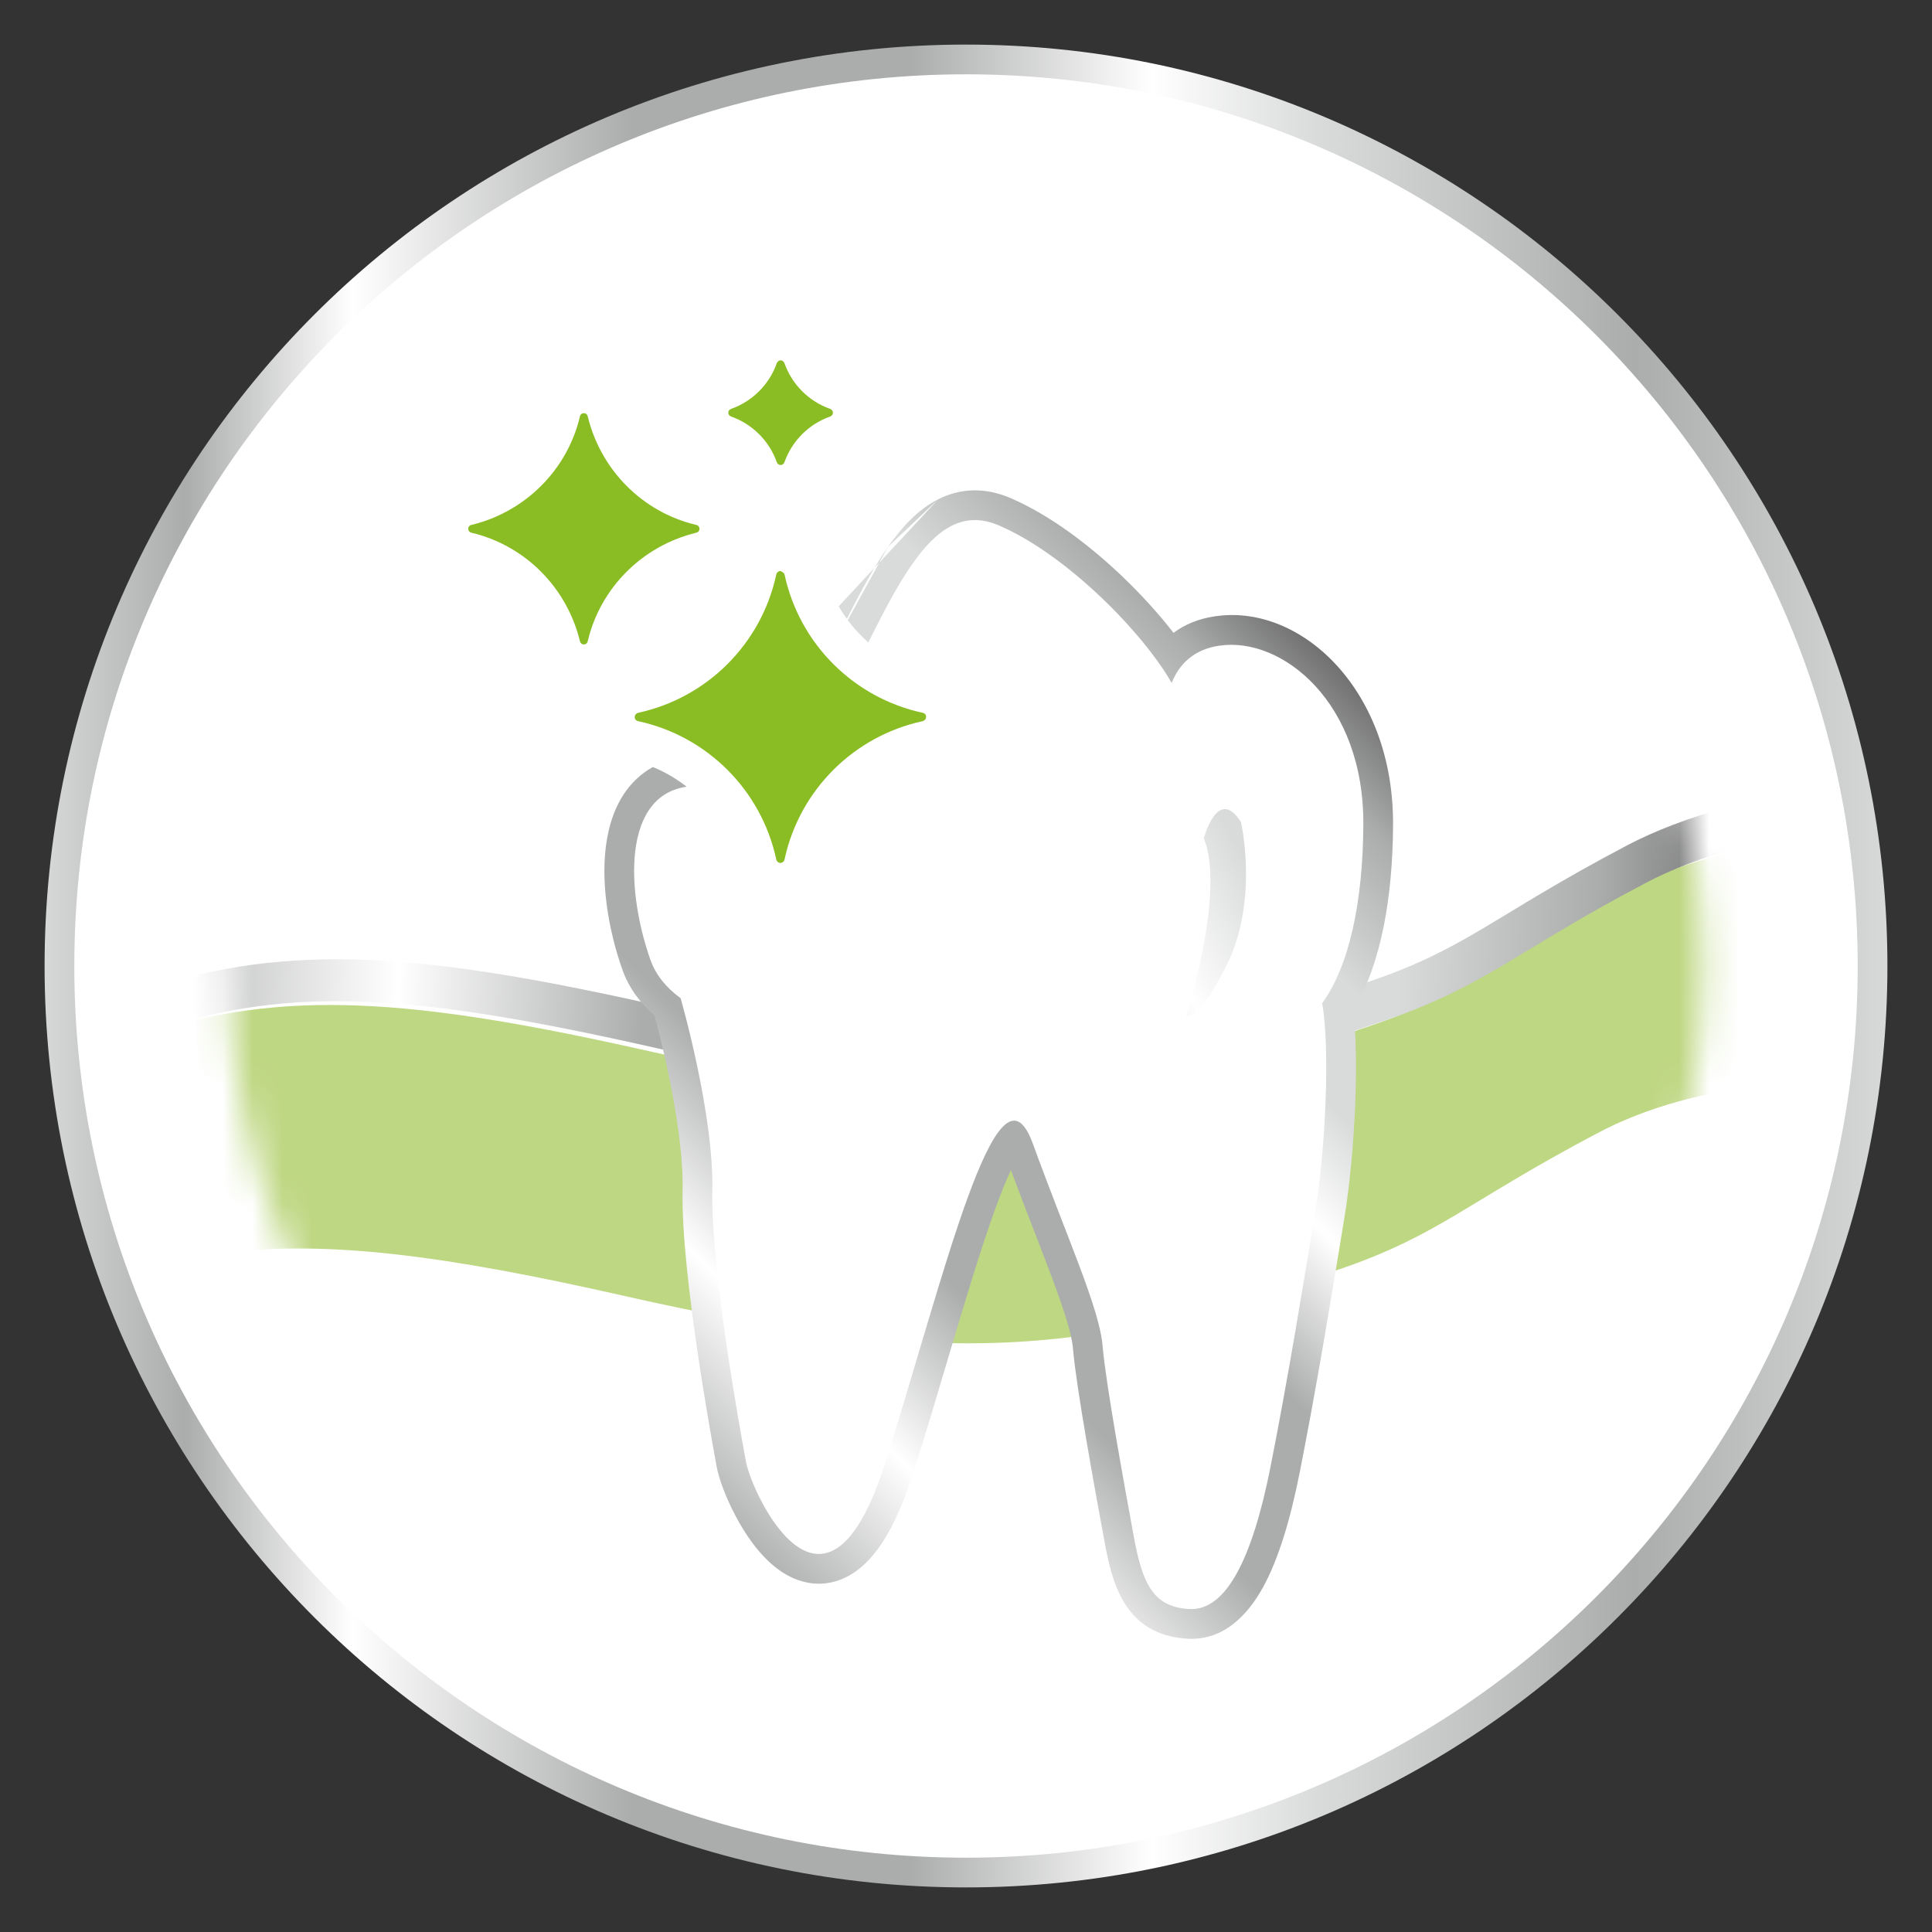
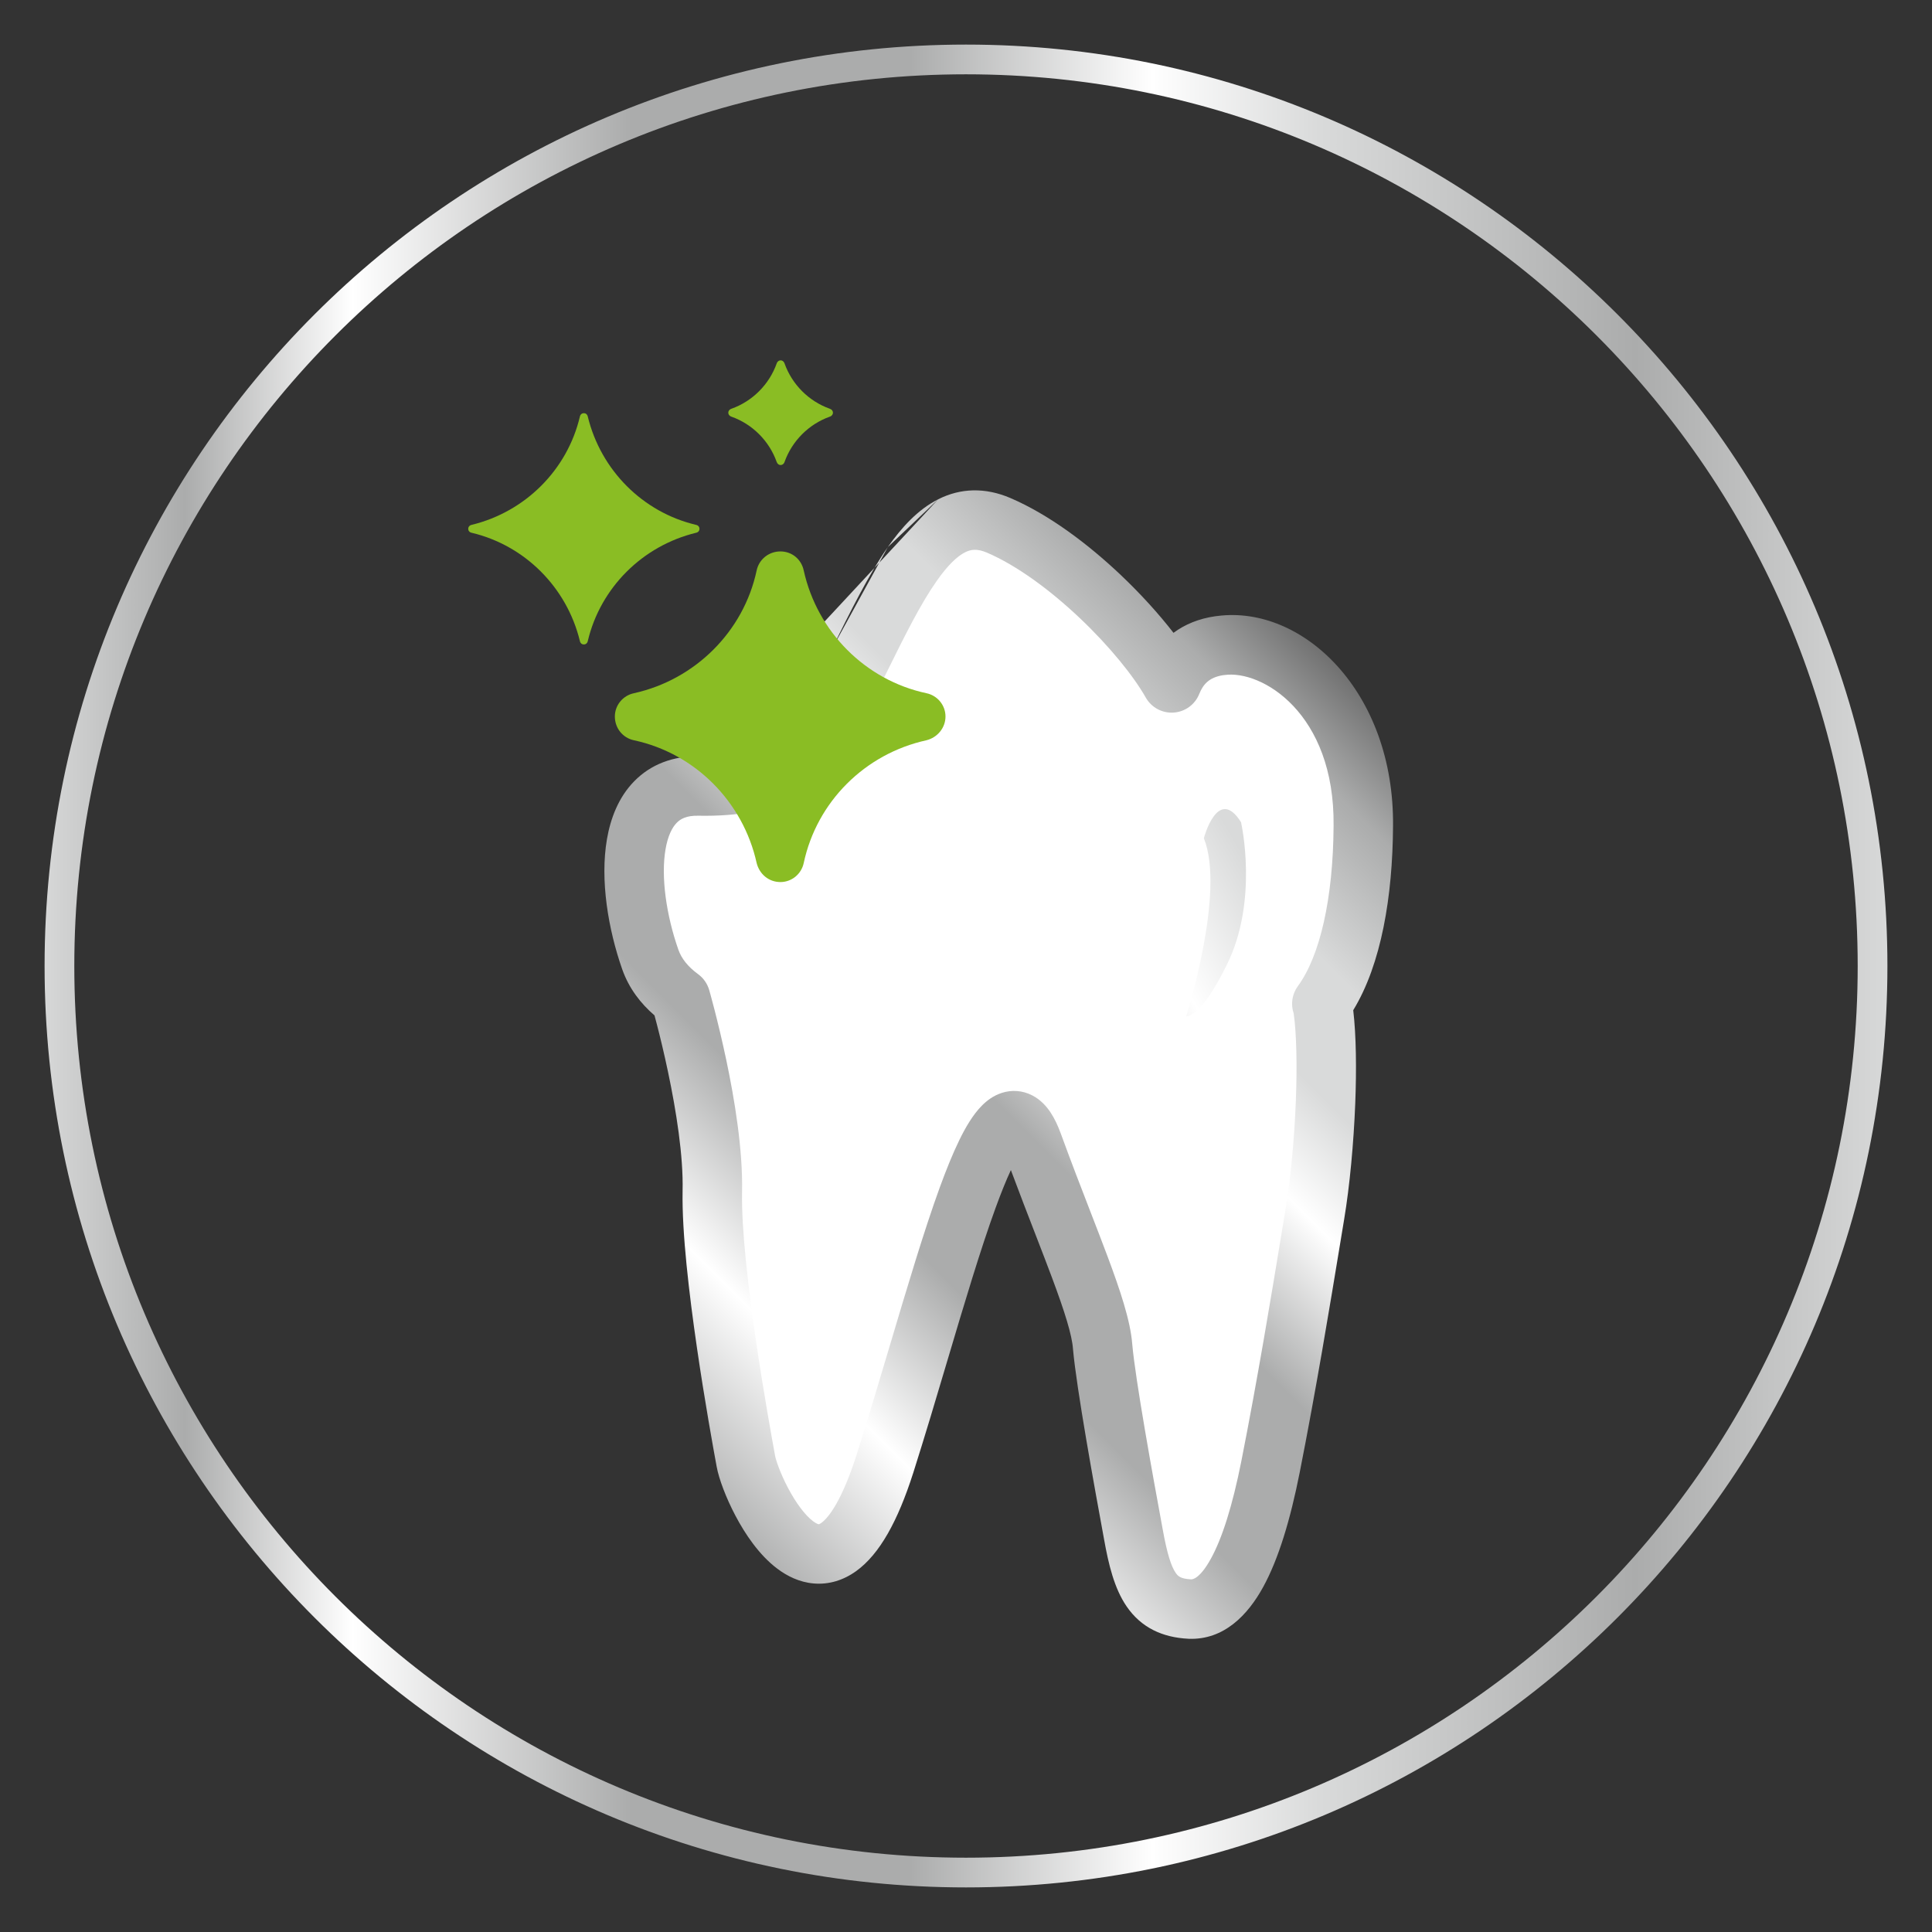
<svg xmlns="http://www.w3.org/2000/svg" width="65" height="65" viewBox="0 0 65 65" fill="none">
  <rect x="0" y="0" width="65" height="65" fill="#333333" stroke="none" />
-   <path d="M32.5 63C49.345 63 63 49.345 63 32.5C63 15.655 49.345 2 32.5 2C15.655 2 2 15.655 2 32.5C2 49.345 15.655 63 32.5 63Z" fill="white" />
  <path fill-rule="evenodd" clip-rule="evenodd" d="M32.5 2.5C15.931 2.5 2.5 15.931 2.5 32.5C2.5 49.069 15.931 62.5 32.5 62.5C49.069 62.5 62.5 49.069 62.5 32.5C62.5 15.931 49.069 2.5 32.5 2.5ZM1.5 32.5C1.5 15.379 15.379 1.5 32.5 1.5C49.621 1.5 63.5 15.379 63.5 32.5C63.5 49.621 49.621 63.5 32.5 63.5C15.379 63.5 1.5 49.621 1.5 32.5Z" fill="url(#paint0_linear_6181_50)" />
  <mask id="mask0_6181_50" style="mask-type:luminance" maskUnits="userSpaceOnUse" x="7" y="7" width="51" height="51">
-     <path d="M32.5 57.038C46.208 57.038 57.321 46.052 57.321 32.5C57.321 18.948 46.208 7.962 32.5 7.962C18.792 7.962 7.68 18.948 7.68 32.5C7.68 46.052 18.792 57.038 32.5 57.038Z" fill="white" />
-   </mask>
+     </mask>
  <g mask="url(#mask0_6181_50)">
-     <path d="M4.729 34.838C9.499 33.253 13.829 33.551 22.003 35.403C32.876 37.866 37.551 37.426 46.071 34.524C49.444 33.379 50.385 32.249 54.794 29.927C56.128 29.221 57.853 28.64 59.987 28.374C62.811 28.013 55.626 49.397 55.626 49.397H10.111C10.111 49.397 3.71 35.183 4.745 34.838H4.729Z" fill="#BED783" />
    <path d="M7.553 42.149C11.083 41.725 15.005 42.243 20.967 43.592C31.84 46.055 36.515 45.616 45.035 42.713C48.408 41.568 49.349 40.438 53.758 38.117C55.295 37.301 57.382 36.657 60.002 36.453C62.622 36.249 52.346 53.853 52.346 53.853H11.381C11.381 53.853 5.2 42.447 7.553 42.149Z" fill="white" />
    <path d="M5.06 33.975C9.798 32.421 14.112 32.735 22.224 34.571C33.096 37.034 37.772 36.595 46.291 33.692C49.664 32.547 50.606 31.417 55.014 29.095C55.956 28.593 57.085 28.17 58.293 27.84" stroke="url(#paint1_linear_6181_50)" stroke-width="1.41" stroke-linecap="round" stroke-linejoin="round" />
  </g>
-   <path d="M41.035 21.721C40.156 21.847 39.67 22.349 39.419 22.977C38.477 21.314 35.904 18.662 33.598 17.674C31.245 16.669 30.021 20.121 28.122 23.793C27.15 25.675 26.083 26.491 23.51 26.444C20.953 26.397 21 29.77 21.878 32.28C22.066 32.814 22.427 33.237 22.898 33.583C22.898 33.583 24.028 37.489 23.965 40.094C23.918 42.698 24.89 48.048 25.094 49.162C25.298 50.276 27.762 55.532 29.77 49.256C31.762 42.98 33.551 35.23 34.743 38.462C35.92 41.694 37.003 44.047 37.097 45.303C37.207 46.558 37.803 49.837 38.132 51.625C38.43 53.288 38.791 54.073 40.031 54.136C41.254 54.183 42.133 52.441 42.745 49.35C43.357 46.26 43.874 43.043 44.235 40.862C44.596 38.697 44.753 35.308 44.486 33.771H44.471C45.412 32.484 45.851 30.288 45.867 27.793C45.914 23.604 43.106 21.423 41.05 21.721H41.035Z" fill="white" />
+   <path d="M41.035 21.721C40.156 21.847 39.67 22.349 39.419 22.977C38.477 21.314 35.904 18.662 33.598 17.674C31.245 16.669 30.021 20.121 28.122 23.793C27.15 25.675 26.083 26.491 23.51 26.444C20.953 26.397 21 29.77 21.878 32.28C22.066 32.814 22.427 33.237 22.898 33.583C22.898 33.583 24.028 37.489 23.965 40.094C23.918 42.698 24.89 48.048 25.094 49.162C25.298 50.276 27.762 55.532 29.77 49.256C31.762 42.98 33.551 35.23 34.743 38.462C35.92 41.694 37.003 44.047 37.097 45.303C37.207 46.558 37.803 49.837 38.132 51.625C38.43 53.288 38.791 54.073 40.031 54.136C41.254 54.183 42.133 52.441 42.745 49.35C43.357 46.26 43.874 43.043 44.235 40.862C44.596 38.697 44.753 35.308 44.486 33.771C45.412 32.484 45.851 30.288 45.867 27.793C45.914 23.604 43.106 21.423 41.05 21.721H41.035Z" fill="white" />
  <path fill-rule="evenodd" clip-rule="evenodd" d="M31.566 16.797C32.319 16.417 33.146 16.394 33.99 16.754L33.992 16.755C35.295 17.313 36.614 18.309 37.708 19.346C38.372 19.976 38.983 20.648 39.481 21.291C39.856 21.013 40.323 20.813 40.893 20.732C40.917 20.728 40.941 20.726 40.964 20.724C43.816 20.355 46.917 23.258 46.867 27.802C46.852 30.152 46.477 32.432 45.528 33.987C45.629 34.842 45.64 35.979 45.596 37.12C45.543 38.461 45.411 39.892 45.222 41.026C45.184 41.258 45.143 41.503 45.101 41.758C44.75 43.891 44.276 46.767 43.726 49.544C43.413 51.123 43.017 52.45 42.493 53.402C41.984 54.327 41.182 55.181 39.992 55.135L39.98 55.134C39.109 55.09 38.394 54.761 37.904 54.046C37.487 53.438 37.296 52.628 37.148 51.804C36.824 50.044 36.216 46.705 36.1 45.39L36.099 45.377C36.065 44.916 35.829 44.15 35.389 42.974C35.23 42.549 35.045 42.069 34.843 41.547C34.584 40.879 34.299 40.142 34.01 39.366C33.85 39.709 33.679 40.135 33.496 40.636C32.987 42.033 32.449 43.84 31.877 45.763C31.508 47.006 31.124 48.297 30.723 49.559L30.722 49.561C30.209 51.165 29.599 52.285 28.806 52.857C28.374 53.168 27.885 53.318 27.376 53.274C26.889 53.233 26.477 53.021 26.156 52.78C25.533 52.314 25.059 51.593 24.744 50.996C24.427 50.395 24.187 49.758 24.111 49.342C24.008 48.782 23.711 47.152 23.446 45.331C23.184 43.532 22.94 41.469 22.965 40.076L22.965 40.069C22.994 38.889 22.748 37.356 22.476 36.068C22.343 35.434 22.207 34.879 22.105 34.483C22.073 34.36 22.045 34.252 22.02 34.162C21.554 33.76 21.161 33.254 20.935 32.613L20.934 32.611C20.462 31.263 20.183 29.611 20.42 28.234C20.54 27.538 20.806 26.826 21.338 26.284C21.895 25.715 22.648 25.428 23.528 25.444M22.898 33.583C23.859 33.305 23.859 33.305 23.859 33.305L23.86 33.309L23.863 33.319L23.873 33.355C23.882 33.387 23.895 33.432 23.911 33.49C23.943 33.607 23.988 33.775 24.042 33.984C24.149 34.402 24.292 34.986 24.433 35.655C24.711 36.971 24.998 38.691 24.965 40.114C24.943 41.325 25.162 43.238 25.425 45.042C25.685 46.826 25.977 48.428 26.078 48.982C26.104 49.123 26.248 49.56 26.513 50.062C26.78 50.568 27.086 50.978 27.355 51.18C27.48 51.274 27.543 51.281 27.547 51.282C27.547 51.282 27.547 51.282 27.547 51.282C27.548 51.282 27.549 51.282 27.553 51.281C27.56 51.279 27.588 51.269 27.636 51.234C27.876 51.062 28.326 50.486 28.817 48.952C29.189 47.78 29.562 46.528 29.929 45.297C30.519 43.316 31.092 41.392 31.617 39.951C31.834 39.356 32.053 38.815 32.272 38.364C32.481 37.934 32.73 37.505 33.033 37.199C33.187 37.043 33.41 36.863 33.708 36.768C34.039 36.662 34.398 36.684 34.723 36.85C35.016 36.999 35.214 37.229 35.346 37.429C35.483 37.635 35.591 37.871 35.681 38.116L35.683 38.12C36.041 39.102 36.379 39.974 36.689 40.775C36.893 41.302 37.085 41.797 37.263 42.273C37.681 43.393 38.032 44.427 38.093 45.221C38.199 46.42 38.781 49.63 39.116 51.444L39.117 51.449C39.267 52.287 39.406 52.7 39.553 52.915C39.627 53.023 39.711 53.117 40.073 53.136C40.12 53.137 40.365 53.12 40.741 52.437C41.116 51.757 41.464 50.669 41.764 49.156C42.307 46.413 42.776 43.569 43.127 41.434C43.17 41.178 43.21 40.933 43.249 40.699L43.249 40.698C43.421 39.666 43.547 38.321 43.597 37.042C43.644 35.842 43.62 34.772 43.525 34.097C43.419 33.79 43.469 33.447 43.664 33.18C44.412 32.157 44.852 30.229 44.867 27.787L44.867 27.782C44.91 23.98 42.437 22.531 41.194 22.711C41.174 22.714 41.154 22.716 41.134 22.718C40.684 22.794 40.479 23.018 40.347 23.348C40.204 23.705 39.87 23.948 39.486 23.974C39.102 24 38.738 23.804 38.548 23.469C38.142 22.751 37.336 21.749 36.332 20.798C35.328 19.847 34.208 19.023 33.205 18.593C32.873 18.452 32.664 18.483 32.467 18.583C32.21 18.712 31.892 19.005 31.509 19.553C30.96 20.337 30.448 21.373 29.849 22.584C29.589 23.109 29.313 23.667 29.011 24.252M22.898 33.583L23.859 33.305C23.797 33.093 23.667 32.907 23.489 32.776C23.138 32.519 22.927 32.247 22.822 31.949C22.415 30.787 22.232 29.497 22.391 28.573C22.469 28.117 22.615 27.837 22.767 27.683C22.893 27.553 23.093 27.436 23.491 27.444C24.877 27.469 26.002 27.267 26.937 26.695C27.873 26.124 28.488 25.263 29.011 24.252M31.566 16.797C30.872 17.147 30.324 17.758 29.87 18.406L31.566 16.797ZM29.87 18.406C29.23 19.322 28.609 20.576 27.976 21.856L29.87 18.406ZM27.976 21.856C27.731 22.35 27.485 22.849 27.234 23.333L27.976 21.856ZM27.234 23.333C26.784 24.204 26.379 24.693 25.895 24.988L27.234 23.333ZM25.895 24.988C25.411 25.284 24.716 25.466 23.528 25.444L25.895 24.988Z" fill="url(#paint2_linear_6181_50)" />
-   <path d="M41.035 21.721C40.156 21.847 39.67 22.349 39.419 22.977C38.477 21.314 35.904 18.662 33.598 17.674C31.245 16.669 30.021 20.121 28.122 23.793C27.15 25.675 26.083 26.491 23.51 26.444C20.953 26.397 21 29.77 21.878 32.28C22.066 32.814 22.427 33.237 22.898 33.583C22.898 33.583 24.028 37.489 23.965 40.094C23.918 42.698 24.89 48.048 25.094 49.162C25.298 50.276 27.762 55.532 29.77 49.256C31.762 42.98 33.551 35.23 34.743 38.462C35.92 41.694 37.003 44.047 37.097 45.303C37.207 46.558 37.803 49.837 38.132 51.625C38.43 53.288 38.791 54.073 40.031 54.136C41.254 54.183 42.133 52.441 42.745 49.35C43.357 46.26 43.874 43.043 44.235 40.862C44.596 38.697 44.753 35.308 44.486 33.771H44.471C45.412 32.484 45.851 30.288 45.867 27.793C45.914 23.604 43.106 21.423 41.05 21.721H41.035Z" fill="white" />
  <path d="M41.757 27.684C41.757 27.684 42.353 30.304 41.27 32.469C40.376 34.289 39.905 34.195 39.905 34.195C39.905 34.195 41.239 30.021 40.502 28.201C40.502 28.201 40.972 26.413 41.757 27.668V27.684Z" fill="url(#paint3_linear_6181_50)" />
  <path d="M19.509 21.565C19.07 19.761 17.658 18.349 15.87 17.925C15.713 17.894 15.713 17.69 15.87 17.658C17.674 17.219 19.086 15.807 19.509 14.018C19.541 13.861 19.745 13.861 19.776 14.018C20.216 15.823 21.628 17.235 23.416 17.658C23.573 17.69 23.573 17.894 23.416 17.925C21.612 18.364 20.2 19.776 19.776 21.565C19.745 21.722 19.541 21.722 19.509 21.565Z" fill="#8ABD24" />
  <path d="M26.256 29.676C25.864 29.676 25.55 29.409 25.456 29.033C25.001 26.977 23.385 25.346 21.33 24.906C20.953 24.828 20.686 24.498 20.686 24.106C20.686 23.73 20.953 23.4 21.33 23.322C23.385 22.867 25.017 21.251 25.456 19.195C25.535 18.819 25.864 18.552 26.256 18.552C26.648 18.552 26.962 18.819 27.041 19.195C27.496 21.251 29.112 22.883 31.167 23.322C31.544 23.4 31.81 23.73 31.81 24.106C31.81 24.483 31.544 24.812 31.167 24.906C29.096 25.361 27.48 26.977 27.041 29.033C26.962 29.409 26.633 29.676 26.256 29.676Z" fill="#8ABD24" />
-   <path d="M26.256 19.211C26.256 19.211 26.382 19.258 26.397 19.337C26.899 21.659 28.719 23.479 31.041 23.981C31.198 24.012 31.198 24.216 31.041 24.263C28.719 24.765 26.899 26.585 26.397 28.907C26.382 28.986 26.319 29.033 26.256 29.033C26.193 29.033 26.131 28.986 26.115 28.907C25.613 26.585 23.793 24.765 21.471 24.263C21.314 24.232 21.314 24.028 21.471 23.981C23.793 23.479 25.613 21.659 26.115 19.337C26.131 19.258 26.193 19.211 26.256 19.211ZM26.256 17.878C25.55 17.878 24.954 18.364 24.813 19.054C24.42 20.859 22.993 22.286 21.188 22.679C20.498 22.835 20.012 23.432 20.012 24.122C20.012 24.812 20.498 25.424 21.188 25.565C22.993 25.958 24.42 27.385 24.813 29.19C24.97 29.88 25.566 30.366 26.256 30.366C26.946 30.366 27.558 29.88 27.7 29.19C28.092 27.385 29.519 25.958 31.324 25.565C32.014 25.409 32.5 24.812 32.5 24.122C32.5 23.432 32.014 22.82 31.324 22.679C29.519 22.286 28.092 20.859 27.7 19.054C27.543 18.364 26.946 17.878 26.256 17.878Z" fill="white" />
  <path d="M26.13 15.54C25.879 14.834 25.314 14.269 24.608 14.018C24.467 13.971 24.467 13.799 24.608 13.752C25.314 13.501 25.879 12.936 26.13 12.23C26.177 12.088 26.349 12.088 26.396 12.23C26.648 12.936 27.212 13.501 27.918 13.752C28.059 13.799 28.059 13.971 27.918 14.018C27.212 14.269 26.648 14.834 26.396 15.54C26.349 15.681 26.177 15.681 26.13 15.54Z" fill="#8ABD24" />
  <defs>
    <linearGradient id="paint0_linear_6181_50" x1="1.216" y1="32.5" x2="63.785" y2="32.5" gradientUnits="userSpaceOnUse">
      <stop stop-color="#D9DADA" />
      <stop offset="0.08" stop-color="#ABACAC" />
      <stop offset="0.17" stop-color="white" />
      <stop offset="0.32" stop-color="#ABACAC" />
      <stop offset="0.47" stop-color="#ABACAC" />
      <stop offset="0.6" stop-color="white" />
      <stop offset="0.69" stop-color="#D9DADA" />
      <stop offset="0.86" stop-color="#ABACAC" />
      <stop offset="1" stop-color="#D9DADA" />
    </linearGradient>
    <linearGradient id="paint1_linear_6181_50" x1="4.096" y1="30.418" x2="59.219" y2="32.536" gradientUnits="userSpaceOnUse">
      <stop stop-color="#ABACAC" />
      <stop offset="0.17" stop-color="white" />
      <stop offset="0.32" stop-color="#ABACAC" />
      <stop offset="0.47" stop-color="#ABACAC" />
      <stop offset="0.6" stop-color="white" />
      <stop offset="0.69" stop-color="#D9DADA" />
      <stop offset="0.78" stop-color="#D9DADA" />
      <stop offset="0.9" stop-color="#ABACAC" />
      <stop offset="1" stop-color="#666666" />
    </linearGradient>
    <linearGradient id="paint2_linear_6181_50" x1="22.208" y1="49.664" x2="47.624" y2="24.247" gradientUnits="userSpaceOnUse">
      <stop stop-color="#ABACAC" />
      <stop offset="0.17" stop-color="white" />
      <stop offset="0.32" stop-color="#ABACAC" />
      <stop offset="0.47" stop-color="#ABACAC" />
      <stop offset="0.6" stop-color="white" />
      <stop offset="0.69" stop-color="#D9DADA" />
      <stop offset="0.78" stop-color="#D9DADA" />
      <stop offset="0.9" stop-color="#ABACAC" />
      <stop offset="1" stop-color="#666666" />
    </linearGradient>
    <linearGradient id="paint3_linear_6181_50" x1="16.136" y1="44.973" x2="54.151" y2="22.773" gradientUnits="userSpaceOnUse">
      <stop stop-color="#ABACAC" />
      <stop offset="0.17" stop-color="white" />
      <stop offset="0.32" stop-color="#ABACAC" />
      <stop offset="0.47" stop-color="#ABACAC" />
      <stop offset="0.6" stop-color="white" />
      <stop offset="0.69" stop-color="#D9DADA" />
      <stop offset="0.78" stop-color="#D9DADA" />
      <stop offset="0.9" stop-color="#ABACAC" />
      <stop offset="1" stop-color="#666666" />
    </linearGradient>
  </defs>
</svg>